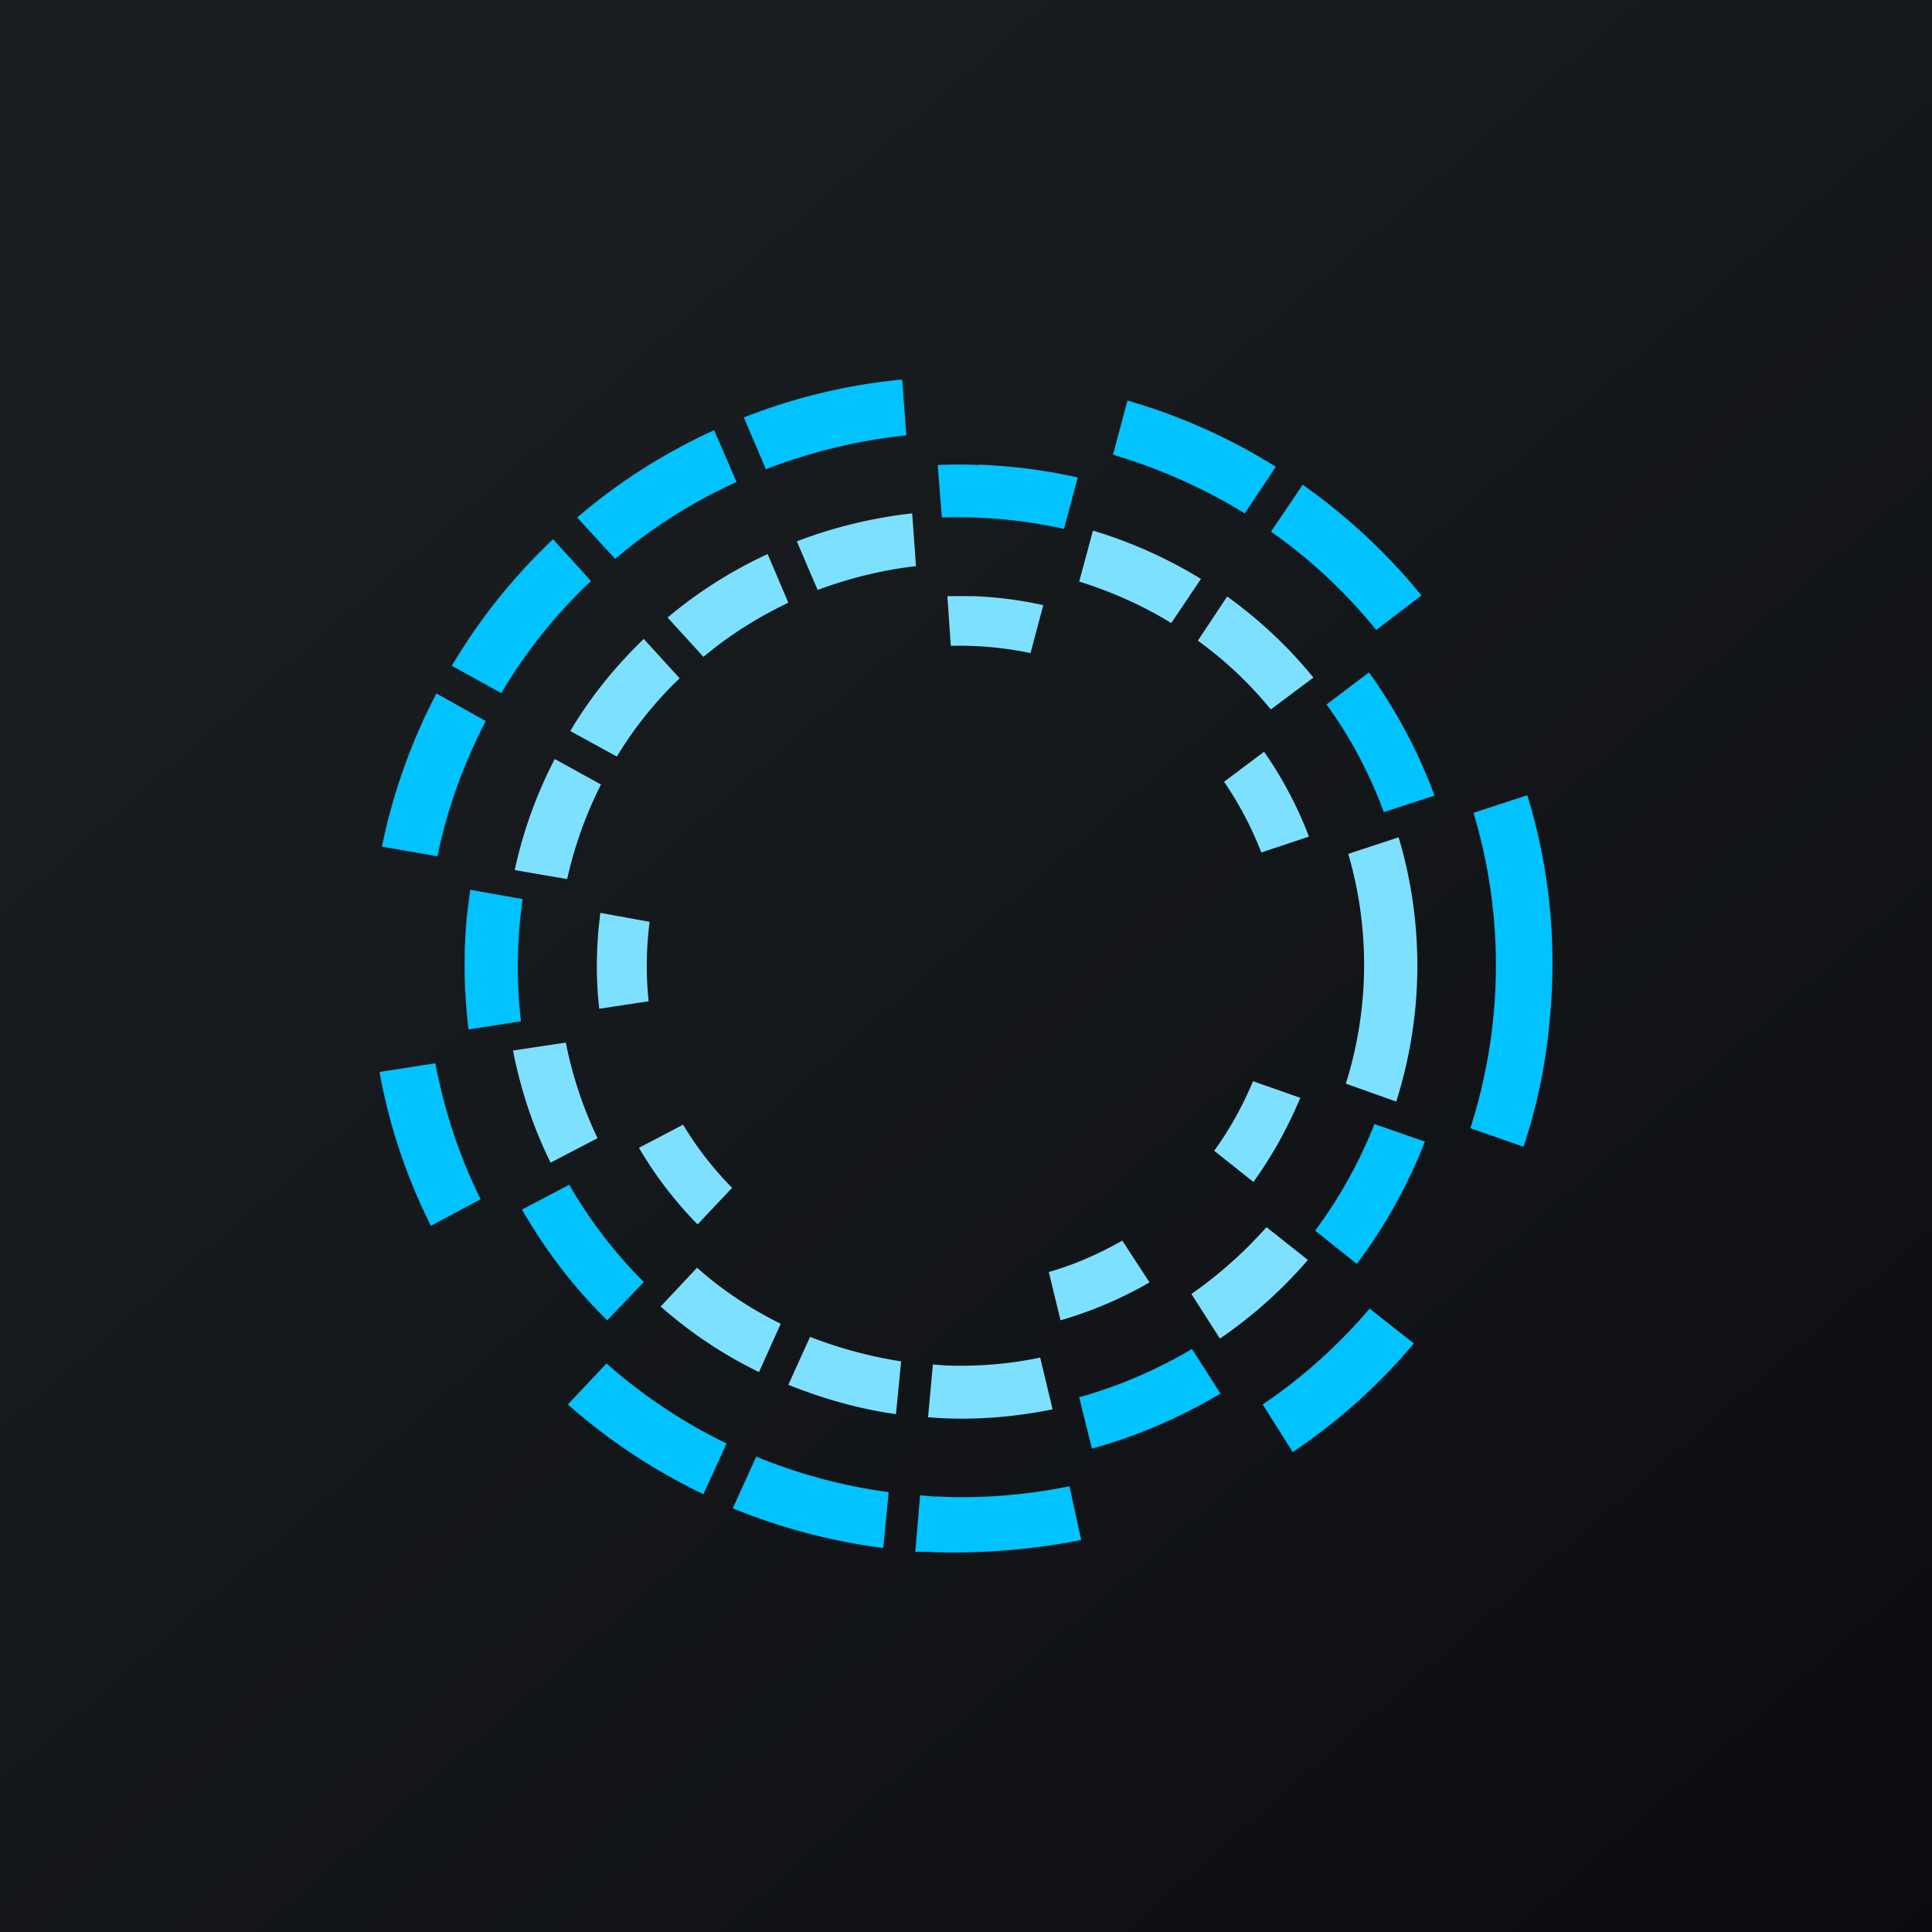
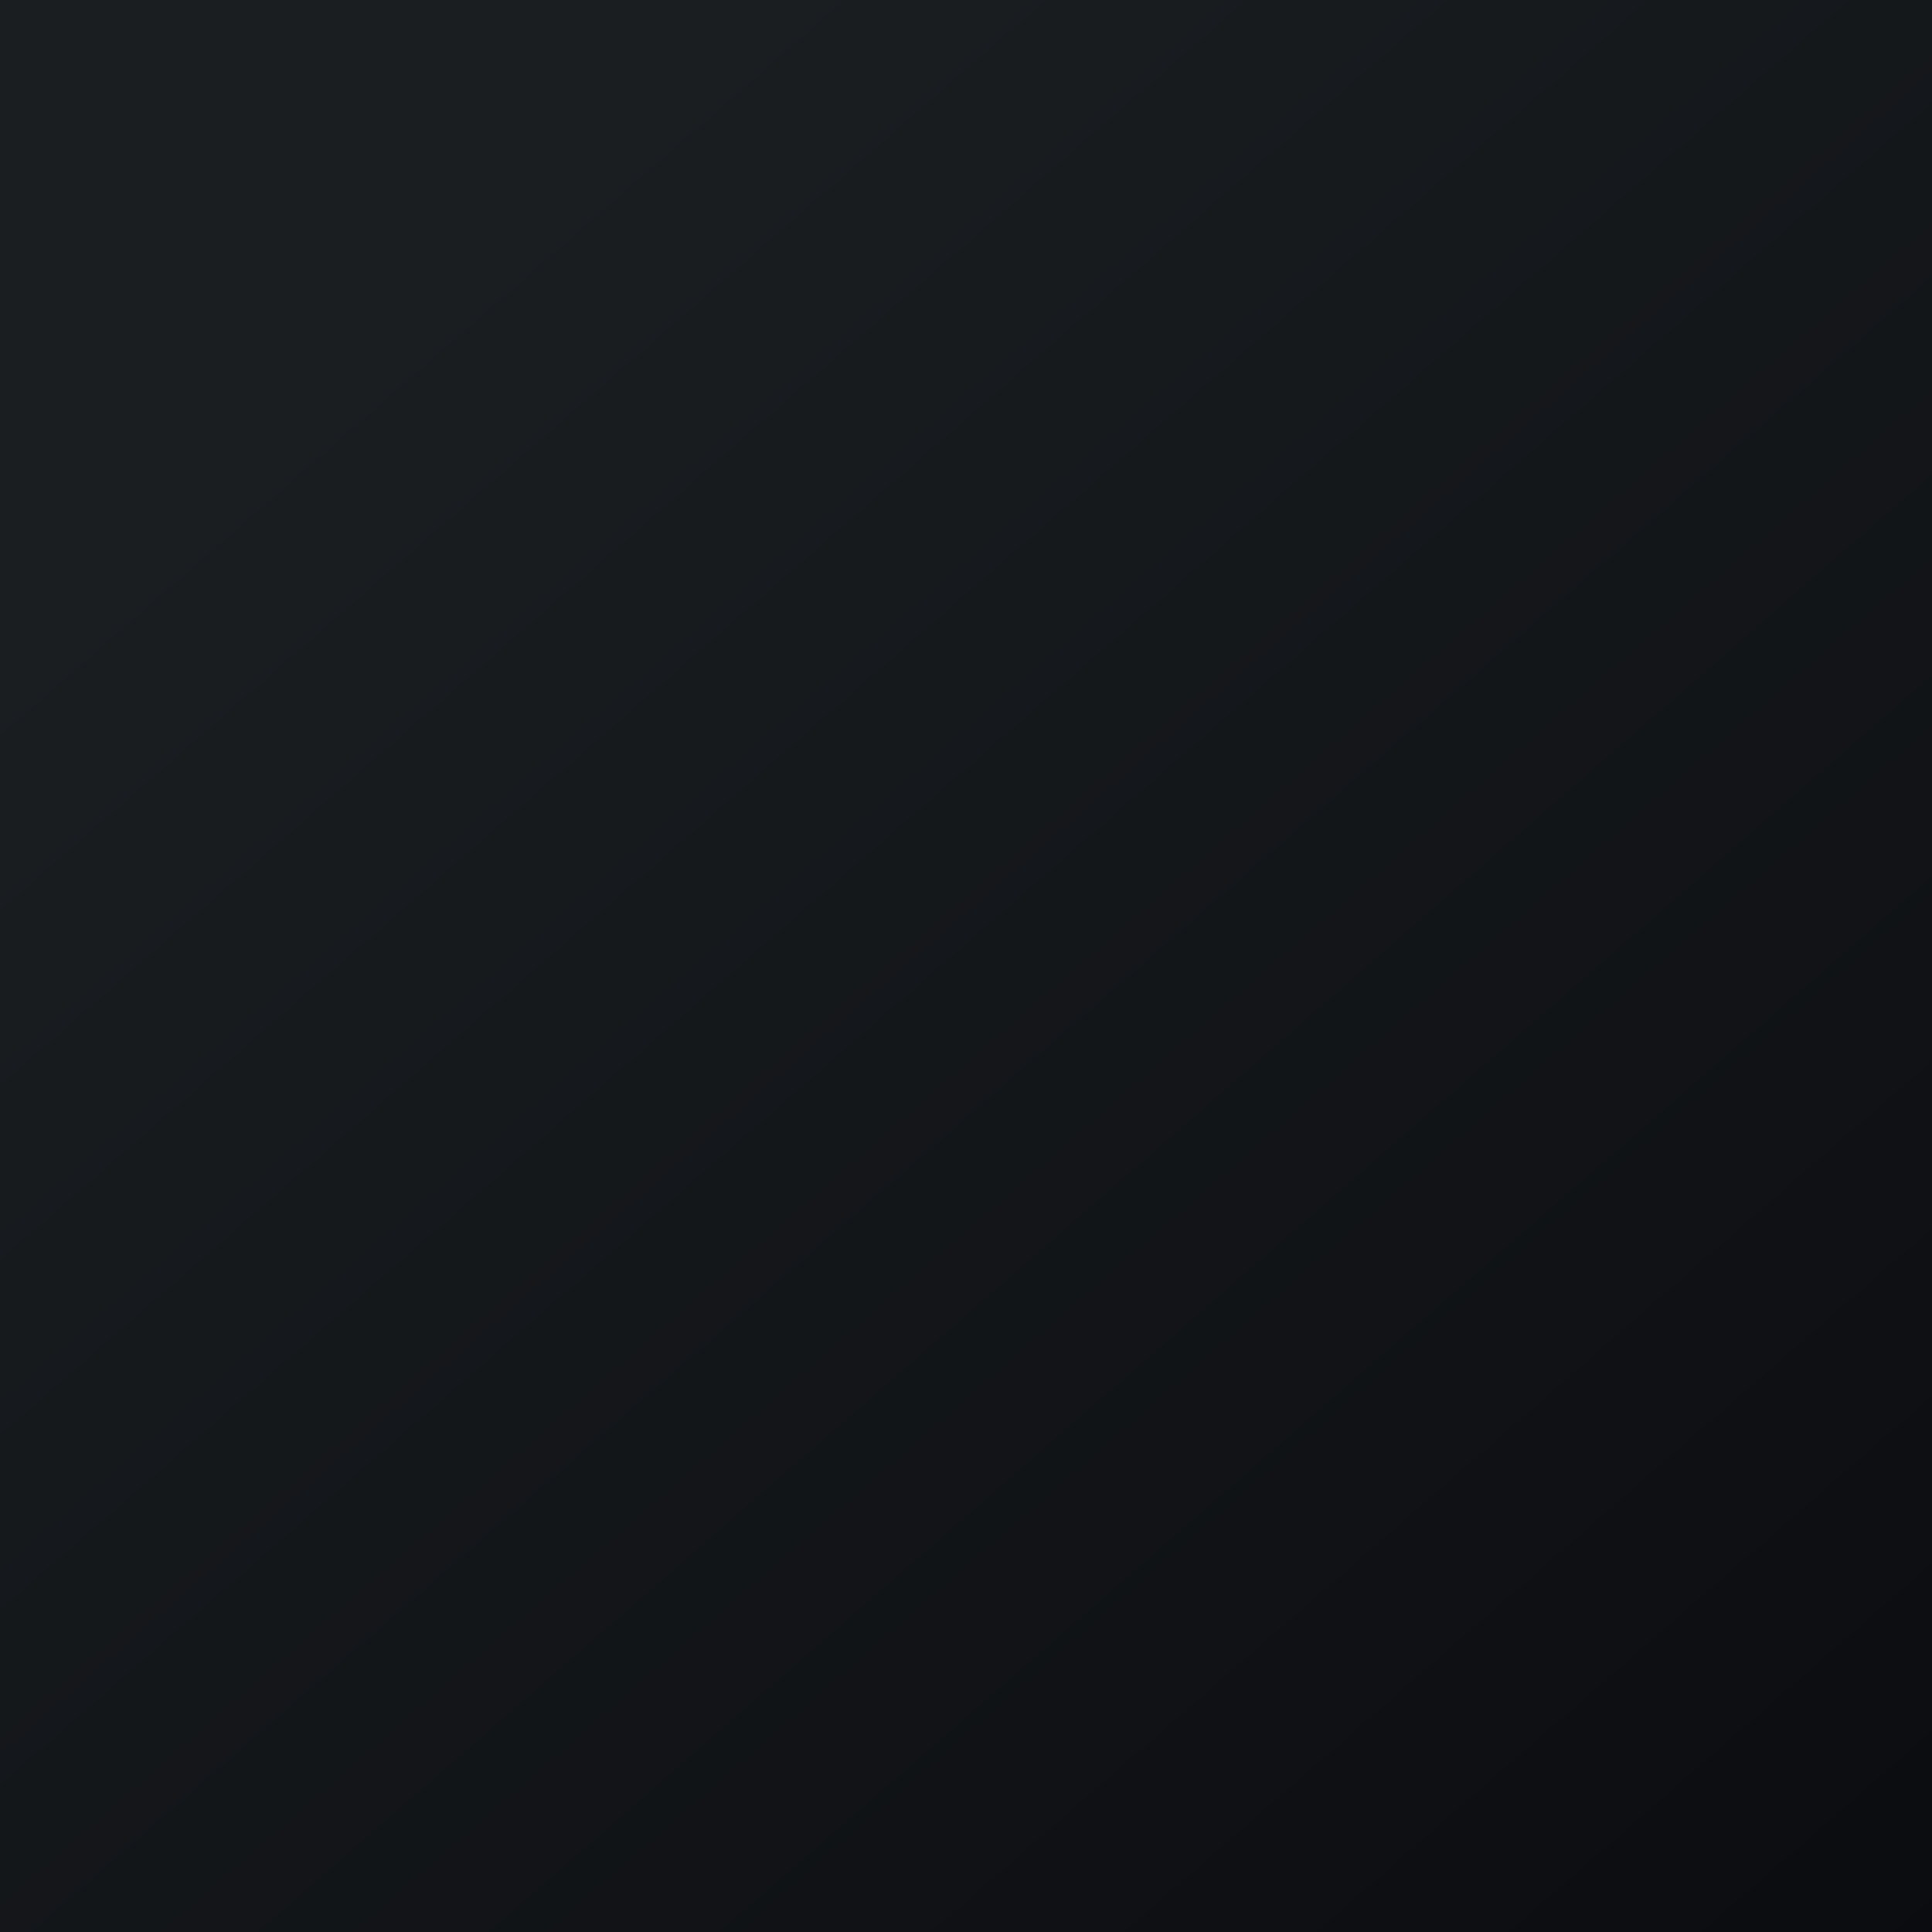
<svg xmlns="http://www.w3.org/2000/svg" width="56" height="56" viewBox="0 0 56 56">
  <path fill="url(#arj1014j5)" d="M0 0h56v56H0z" />
-   <path d="M38.45 20.42c.7.96 1.25 2.01 1.66 3.12l1.47-.48a14.94 14.94 0 0 0-1.9-3.57l-1.23.93ZM28.36 13.48c-.39-.02-.78-.02-1.18 0L27.3 15a14.26 14.26 0 0 1 3.54.33l.4-1.49a15.39 15.39 0 0 0-2.87-.37ZM13.93 34.76a15.19 15.19 0 0 1-1.31-3.94l-1.62.25c.28 1.55.78 3.05 1.49 4.46l1.44-.77ZM13.1 19.3l1.43.79c.71-1.2 1.59-2.3 2.6-3.25l-1.1-1.21a17 17 0 0 0-2.93 3.66ZM11.07 24.54l1.61.28c.28-1.37.76-2.69 1.4-3.92l-1.43-.8a16.88 16.88 0 0 0-1.58 4.44ZM21.56 12.1l.64 1.5c1.3-.5 2.68-.84 4.07-.98L26.15 11c-1.57.15-3.12.52-4.59 1.1ZM16.73 15l1.1 1.2c1.06-.9 2.24-1.65 3.52-2.23l-.65-1.5c-1.43.65-2.77 1.5-3.97 2.53ZM40.98 38.94l-1.28-1.01c-.9 1.06-1.95 2-3.1 2.78l.87 1.38c1.31-.88 2.5-1.94 3.51-3.15ZM21.06 41.84a15.4 15.4 0 0 1-3.48-2.32l-1.12 1.19a17.03 17.03 0 0 0 3.93 2.6l.67-1.47ZM44.92 29.56c.21-2.2 0-4.4-.65-6.51l-1.56.51c.9 2.99.86 6.17-.09 9.14l1.54.54c.4-1.2.65-2.43.76-3.68ZM35.38 40.4l-.83-1.3a13.5 13.5 0 0 1-3.27 1.4l.37 1.49c1.3-.36 2.56-.9 3.73-1.6ZM15.1 29.6a13.72 13.72 0 0 1 .05-3.54l-1.52-.27-.1.78c-.1 1.09-.08 2.18.05 3.27l1.53-.24ZM32.26 13.18c1.35.4 2.63.97 3.82 1.7l.9-1.35a16.93 16.93 0 0 0-4.3-1.92l-.42 1.57ZM25.6 44.87l.16-1.62a15.45 15.45 0 0 1-3.84-1.03l-.68 1.5c1.4.57 2.87.96 4.37 1.15ZM17.6 38.27l1.06-1.11a13.54 13.54 0 0 1-2.16-2.82l-1.37.72c.68 1.18 1.5 2.26 2.47 3.21ZM37.76 14.05l-.92 1.36c1.14.8 2.17 1.76 3.05 2.85l1.31-1c-.99-1.22-2.15-2.3-3.44-3.21ZM39.33 36.63a14.8 14.8 0 0 0 1.97-3.54l-1.46-.51a13.43 13.43 0 0 1-1.72 3.09l1.2.96Z" fill="#00C3FF" />
-   <path d="m40.54 24.27-1.46.48a11.48 11.48 0 0 1-.07 6.66l1.46.52a13 13 0 0 0 .07-7.66ZM25.97 40.99l.15-1.53c-.9-.14-1.79-.38-2.64-.71l-.63 1.39c1 .4 2.05.7 3.12.85ZM36.56 24.71l1.38-.46a11.3 11.3 0 0 0-1.3-2.46l-1.16.87c.44.64.8 1.33 1.08 2.05ZM28.22 17.28h-.76l.1 1.44c.78-.02 1.55.05 2.31.21l.37-1.39a11.38 11.38 0 0 0-2.02-.26ZM16.53 21.19l1.35.74c.5-.83 1.12-1.6 1.82-2.27l-1.04-1.14c-.83.8-1.55 1.69-2.13 2.67ZM31.29 16.86c.93.29 1.83.69 2.66 1.2l.86-1.28c-.98-.6-2.03-1.07-3.13-1.4l-.4 1.48ZM36.84 20.56l1.23-.92a13.03 13.03 0 0 0-2.5-2.35l-.85 1.28c.79.57 1.5 1.24 2.12 2ZM35.2 33.36l1.13.9c.55-.76 1-1.58 1.36-2.44l-1.37-.48c-.3.71-.67 1.39-1.13 2.02ZM20.2 36.75l-1.05 1.12c.86.76 1.82 1.4 2.85 1.9l.63-1.4c-.87-.43-1.69-.97-2.42-1.62ZM18.8 29.02a9.86 9.86 0 0 1 .03-2.3l-1.43-.26-.05.46c-.07.78-.07 1.55.02 2.32l1.44-.22ZM16.4 30.22l-1.53.23c.22 1.13.58 2.22 1.09 3.25l1.36-.71c-.42-.88-.73-1.81-.92-2.77ZM34.53 37.5l.83 1.3c.95-.65 1.8-1.41 2.55-2.28l-1.2-.95c-.65.73-1.38 1.38-2.18 1.94ZM17.42 22.74 16.08 22c-.53 1.02-.92 2.1-1.16 3.22l1.52.26c.21-.95.54-1.87.98-2.74ZM30.4 36.87l.34 1.4c.9-.26 1.77-.63 2.58-1.1l-.79-1.21c-.67.38-1.39.7-2.13.91ZM19.8 32.6l-1.28.67c.47.8 1.04 1.55 1.7 2.22l1-1.06a9.8 9.8 0 0 1-1.42-1.83ZM27.43 39.58l-.39-.03-.14 1.53c1.21.1 2.43.01 3.61-.23l-.36-1.5c-.9.19-1.8.26-2.72.23ZM19.35 17.9l1.04 1.14c.75-.63 1.58-1.15 2.46-1.57l-.6-1.41c-1.04.48-2.02 1.1-2.9 1.84ZM23.1 15.7l.6 1.4c.92-.34 1.87-.58 2.85-.69l-.11-1.53c-1.15.13-2.27.4-3.34.81Z" fill="#7EE0FF" />
-   <path d="M27 44.99a19.5 19.5 0 0 0 4.34-.35L31 43.08c-1.24.25-2.51.36-3.78.3-.2 0-.35-.02-.55-.04l-.14 1.64H27V45Z" fill="#00C3FF" />
  <defs>
    <linearGradient id="arj1014j5" x1="10.42" y1="9.71" x2="68.15" y2="76.02" gradientUnits="userSpaceOnUse">
      <stop stop-color="#1A1E21" />
      <stop offset="1" stop-color="#06060A" />
    </linearGradient>
  </defs>
</svg>